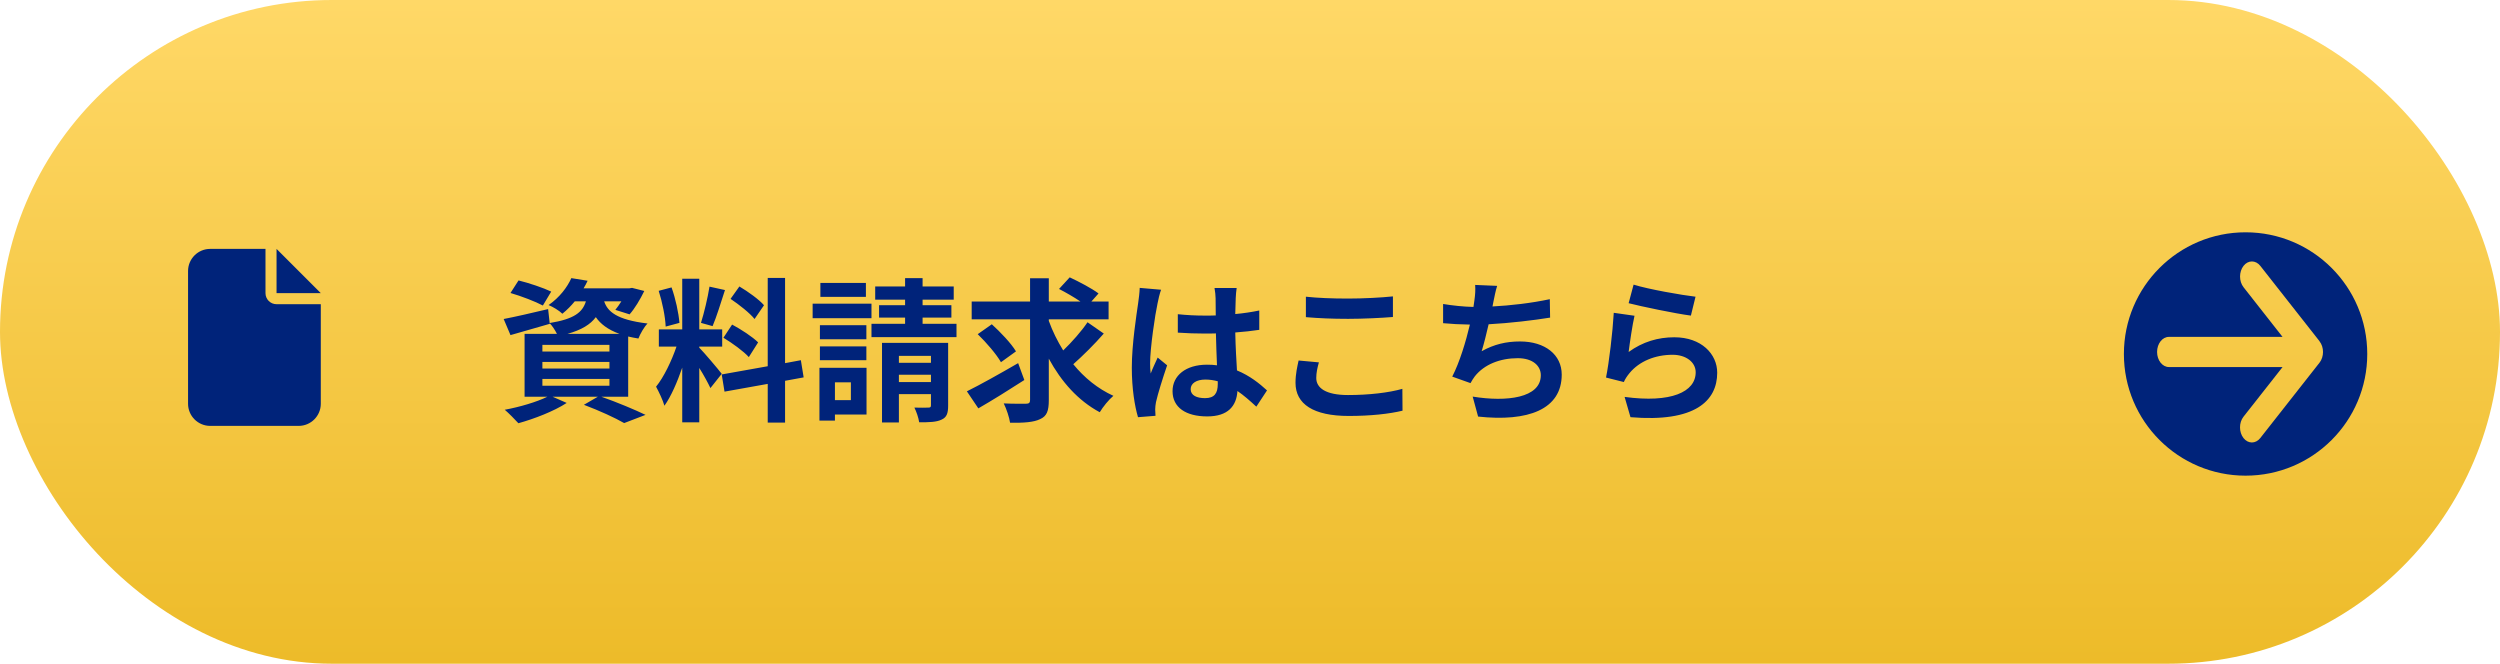
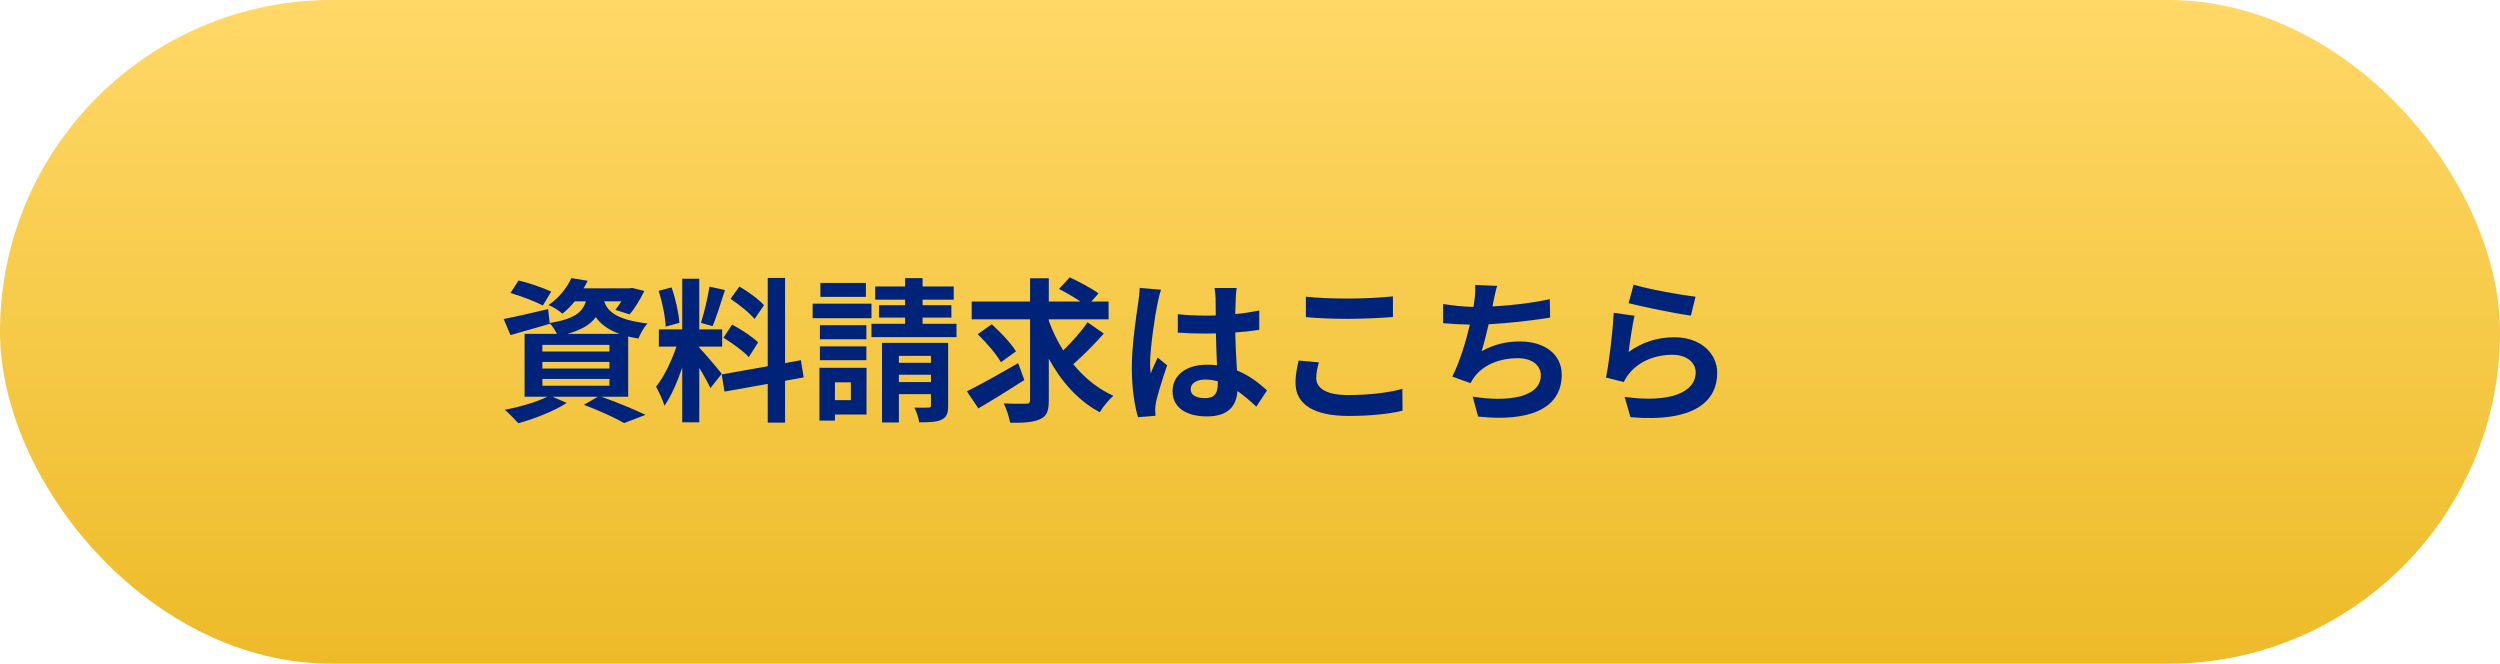
<svg xmlns="http://www.w3.org/2000/svg" width="226" height="60" viewBox="0 0 226 60" fill="none">
  <rect width="226" height="60" rx="30" fill="url(#paint0_linear_344_1724)" />
-   <path fill-rule="evenodd" clip-rule="evenodd" d="M203 43C209.075 43 214 38.075 214 32C214 25.925 209.075 21 203 21C196.925 21 192 25.925 192 32C192 38.075 196.925 43 203 43ZM209.686 32.785C210.105 32.252 210.105 31.387 209.686 30.855L209.689 30.85L204.332 24.034C203.913 23.502 203.234 23.502 202.815 24.034C202.397 24.567 202.397 25.432 202.815 25.964L206.341 30.454H196.071C195.479 30.454 195 31.063 195 31.817C195 32.572 195.479 33.181 196.071 33.181H206.344L202.812 37.671C202.393 38.203 202.393 39.068 202.812 39.601C203.23 40.133 203.91 40.133 204.329 39.601L209.686 32.785Z" fill="#00237A" />
-   <path d="M17 24.5C17 23.397 17.897 22.5 19 22.5H24V26.5C24 27.053 24.447 27.5 25 27.5H29V36.5C29 37.603 28.103 38.5 27 38.5H19C17.897 38.5 17 37.603 17 36.5V24.5ZM29 26.5H25V22.5L29 26.5Z" fill="#00237A" />
  <path d="M49.83 26.36L49.074 27.62C48.43 27.27 47.114 26.766 46.148 26.486L46.876 25.352C47.8 25.576 49.13 26.024 49.83 26.36ZM49.032 34.256V34.872H55.094V34.256H49.032ZM49.032 32.716V33.318H55.094V32.716H49.032ZM49.032 31.176V31.778H55.094V31.176H49.032ZM51.3 30.182H56.004C54.926 29.79 54.282 29.272 53.862 28.67C53.372 29.328 52.588 29.818 51.3 30.182ZM56.788 35.866H54.366C55.794 36.37 57.404 37.042 58.356 37.504L56.424 38.246C55.626 37.784 54.198 37.126 52.784 36.594L54.044 35.866H49.956L51.23 36.426C50.068 37.182 48.276 37.868 46.862 38.26C46.568 37.938 45.98 37.336 45.63 37.042C46.988 36.79 48.514 36.342 49.48 35.866H47.422V30.182H50.348C50.18 29.846 49.914 29.44 49.69 29.216L49.704 29.272C48.5 29.622 47.198 30 46.148 30.294L45.532 28.838C46.568 28.642 48.066 28.292 49.55 27.942L49.69 29.202C51.916 28.838 52.658 28.236 52.966 27.242H51.958C51.636 27.634 51.272 28.012 50.838 28.362C50.544 28.068 49.97 27.732 49.592 27.578C50.6 26.878 51.286 25.954 51.65 25.142L53.12 25.38C53.008 25.618 52.896 25.842 52.756 26.066H56.886L57.138 26.024L58.244 26.304C57.88 27.06 57.376 27.9 56.914 28.418L55.626 28.012C55.794 27.802 55.99 27.536 56.172 27.242H54.618C54.912 28.138 55.71 28.908 58.538 29.244C58.23 29.552 57.866 30.196 57.712 30.602C57.376 30.546 57.068 30.49 56.788 30.42V35.866ZM69.066 27.592L68.212 28.838C67.778 28.292 66.812 27.536 66.042 27.018L66.84 25.898C67.624 26.36 68.618 27.074 69.066 27.592ZM65.398 30.532L66.182 29.342C66.994 29.776 68.03 30.448 68.534 30.952L67.694 32.282C67.232 31.764 66.21 31.022 65.398 30.532ZM64.138 25.912L65.538 26.22C65.174 27.34 64.768 28.67 64.418 29.482L63.368 29.188C63.648 28.306 63.984 26.892 64.138 25.912ZM61.422 29.188L60.176 29.524C60.148 28.656 59.868 27.298 59.546 26.29L60.708 25.982C61.072 26.99 61.352 28.32 61.422 29.188ZM65.244 33.794L64.222 35.082C64.012 34.634 63.62 33.906 63.214 33.262V38.176H61.674V33.234C61.226 34.536 60.666 35.838 60.064 36.678C59.924 36.174 59.56 35.418 59.308 34.956C60.008 34.102 60.722 32.604 61.156 31.33H59.56V29.776H61.674V25.198H63.214V29.776H65.286V31.33H63.214V31.428C63.62 31.834 64.95 33.402 65.244 33.794ZM72.65 34.116L70.97 34.424V38.204H69.402V34.704L65.496 35.404L65.244 33.85L69.402 33.108V25.128H70.97V32.828L72.398 32.562L72.65 34.116ZM78.278 25.576V26.836H74.162V25.576H78.278ZM78.782 27.452V28.768H73.462V27.452H78.782ZM78.32 29.398V30.672H74.12V29.398H78.32ZM74.12 32.562V31.316H78.32V32.562H74.12ZM76.92 34.564H75.478V36.174H76.92V34.564ZM78.334 33.248V37.476H75.478V38.022H74.078V33.248H78.334ZM81.26 34.536H84.158V33.878H81.26V34.536ZM84.158 32.17H81.26V32.8H84.158V32.17ZM85.712 30.994V36.664C85.712 37.364 85.586 37.728 85.11 37.938C84.648 38.162 83.99 38.176 83.094 38.176C83.038 37.77 82.842 37.21 82.66 36.846C83.178 36.86 83.752 36.86 83.934 36.846C84.116 36.846 84.158 36.79 84.158 36.636V35.628H81.26V38.19H79.734V30.994H85.712ZM83.402 29.272H86.468V30.476H78.782V29.272H81.82V28.712H79.468V27.592H81.82V27.088H79.118V25.898H81.82V25.142H83.402V25.898H86.216V27.088H83.402V27.592H86.006V28.712H83.402V29.272ZM92.04 32.828L92.6 34.354C91.214 35.25 89.66 36.216 88.442 36.916L87.406 35.376C88.568 34.802 90.374 33.794 92.04 32.828ZM91.844 31.764L90.486 32.744C90.094 32.044 89.156 30.952 88.386 30.21L89.66 29.314C90.444 30.028 91.41 31.036 91.844 31.764ZM98.312 29.132L99.782 30.154C98.942 31.12 97.878 32.17 97.024 32.926C98.018 34.144 99.236 35.138 100.65 35.782C100.244 36.118 99.698 36.79 99.418 37.266C97.458 36.216 95.946 34.508 94.812 32.422V36.174C94.812 37.154 94.63 37.616 94.042 37.882C93.454 38.176 92.558 38.232 91.312 38.218C91.242 37.742 90.99 36.972 90.738 36.468C91.592 36.51 92.474 36.496 92.754 36.496C93.02 36.496 93.118 36.412 93.118 36.16V28.866H87.84V27.256H93.118V25.156H94.812V27.256H97.668C97.094 26.864 96.338 26.43 95.736 26.122L96.702 25.072C97.542 25.464 98.718 26.08 99.306 26.528L98.662 27.256H100.216V28.866H94.812V29.006C95.148 29.944 95.596 30.84 96.114 31.68C96.898 30.924 97.766 29.944 98.312 29.132ZM107.636 35.18C107.636 35.754 108.196 35.992 108.938 35.992C109.792 35.992 110.086 35.544 110.086 34.718C110.086 34.648 110.086 34.564 110.086 34.466C109.722 34.368 109.344 34.312 108.966 34.312C108.168 34.312 107.636 34.648 107.636 35.18ZM111.794 26.038C111.752 26.304 111.724 26.64 111.71 26.948C111.696 27.256 111.682 27.774 111.668 28.39C112.438 28.32 113.166 28.208 113.838 28.068V29.818C113.166 29.916 112.438 30 111.668 30.056C111.696 31.414 111.766 32.534 111.822 33.486C112.984 33.962 113.866 34.676 114.538 35.292L113.572 36.762C112.984 36.216 112.424 35.726 111.864 35.348C111.78 36.692 111.024 37.644 109.134 37.644C107.202 37.644 105.998 36.832 105.998 35.362C105.998 33.948 107.202 32.968 109.106 32.968C109.428 32.968 109.736 32.982 110.016 33.024C109.988 32.156 109.932 31.134 109.918 30.14C109.582 30.154 109.246 30.154 108.924 30.154C108.098 30.154 107.3 30.126 106.474 30.07V28.404C107.272 28.488 108.084 28.53 108.924 28.53C109.246 28.53 109.582 28.53 109.904 28.516C109.904 27.83 109.89 27.256 109.89 26.962C109.89 26.752 109.848 26.318 109.792 26.038H111.794ZM104.962 26.192C104.85 26.472 104.682 27.186 104.64 27.438C104.43 28.376 103.968 31.456 103.968 32.856C103.968 33.136 103.982 33.486 104.024 33.766C104.206 33.276 104.444 32.8 104.654 32.324L105.508 33.024C105.116 34.172 104.668 35.6 104.5 36.356C104.458 36.552 104.43 36.86 104.43 37.014C104.43 37.154 104.444 37.392 104.458 37.588L102.876 37.714C102.582 36.734 102.316 35.138 102.316 33.234C102.316 31.12 102.736 28.474 102.89 27.396C102.946 27.004 103.016 26.472 103.03 26.024L104.962 26.192ZM118.052 26.822C119.088 26.934 120.39 26.99 121.86 26.99C123.246 26.99 124.842 26.906 125.92 26.794V28.656C124.94 28.74 123.204 28.824 121.874 28.824C120.404 28.824 119.186 28.768 118.052 28.67V26.822ZM119.228 32.758C119.088 33.262 118.99 33.696 118.99 34.172C118.99 35.068 119.844 35.712 121.86 35.712C123.75 35.712 125.542 35.502 126.774 35.152L126.788 37.126C125.57 37.42 123.89 37.602 121.93 37.602C118.724 37.602 117.114 36.524 117.114 34.606C117.114 33.794 117.282 33.108 117.394 32.59L119.228 32.758ZM135.342 25.842C135.188 26.332 135.104 26.808 135.006 27.27C134.978 27.396 134.95 27.55 134.922 27.704C136.518 27.62 138.408 27.41 140.102 27.046L140.13 28.712C138.674 28.95 136.448 29.216 134.572 29.314C134.376 30.168 134.152 31.064 133.942 31.75C135.076 31.12 136.168 30.868 137.414 30.868C139.682 30.868 141.18 32.072 141.18 33.864C141.18 37.014 138.142 38.148 133.62 37.658L133.13 35.852C136.196 36.356 139.29 35.978 139.29 33.92C139.29 33.08 138.576 32.38 137.204 32.38C135.594 32.38 134.166 32.954 133.326 34.018C133.172 34.214 133.074 34.396 132.934 34.634L131.282 34.046C131.954 32.744 132.514 30.882 132.878 29.342C131.996 29.328 131.17 29.286 130.456 29.216V27.48C131.296 27.62 132.346 27.732 133.2 27.746C133.228 27.536 133.256 27.34 133.284 27.172C133.368 26.57 133.382 26.22 133.354 25.758L135.342 25.842ZM147.676 25.73C149.006 26.15 152.058 26.682 153.276 26.822L152.856 28.53C151.442 28.348 148.32 27.69 147.228 27.41L147.676 25.73ZM147.76 28.544C147.578 29.314 147.326 31.022 147.228 31.82C148.502 30.896 149.888 30.49 151.358 30.49C153.808 30.49 155.236 32.002 155.236 33.696C155.236 36.244 153.22 38.204 147.396 37.714L146.864 35.88C151.064 36.454 153.29 35.432 153.29 33.654C153.29 32.744 152.422 32.072 151.204 32.072C149.622 32.072 148.194 32.66 147.312 33.724C147.06 34.032 146.92 34.256 146.794 34.536L145.184 34.13C145.464 32.758 145.786 30.014 145.884 28.278L147.76 28.544Z" fill="#00237A" />
  <defs>
    <linearGradient id="paint0_linear_344_1724" x1="113" y1="0" x2="113" y2="60" gradientUnits="userSpaceOnUse">
      <stop stop-color="#FFD867" />
      <stop offset="1" stop-color="#EDBB29" />
    </linearGradient>
  </defs>
</svg>